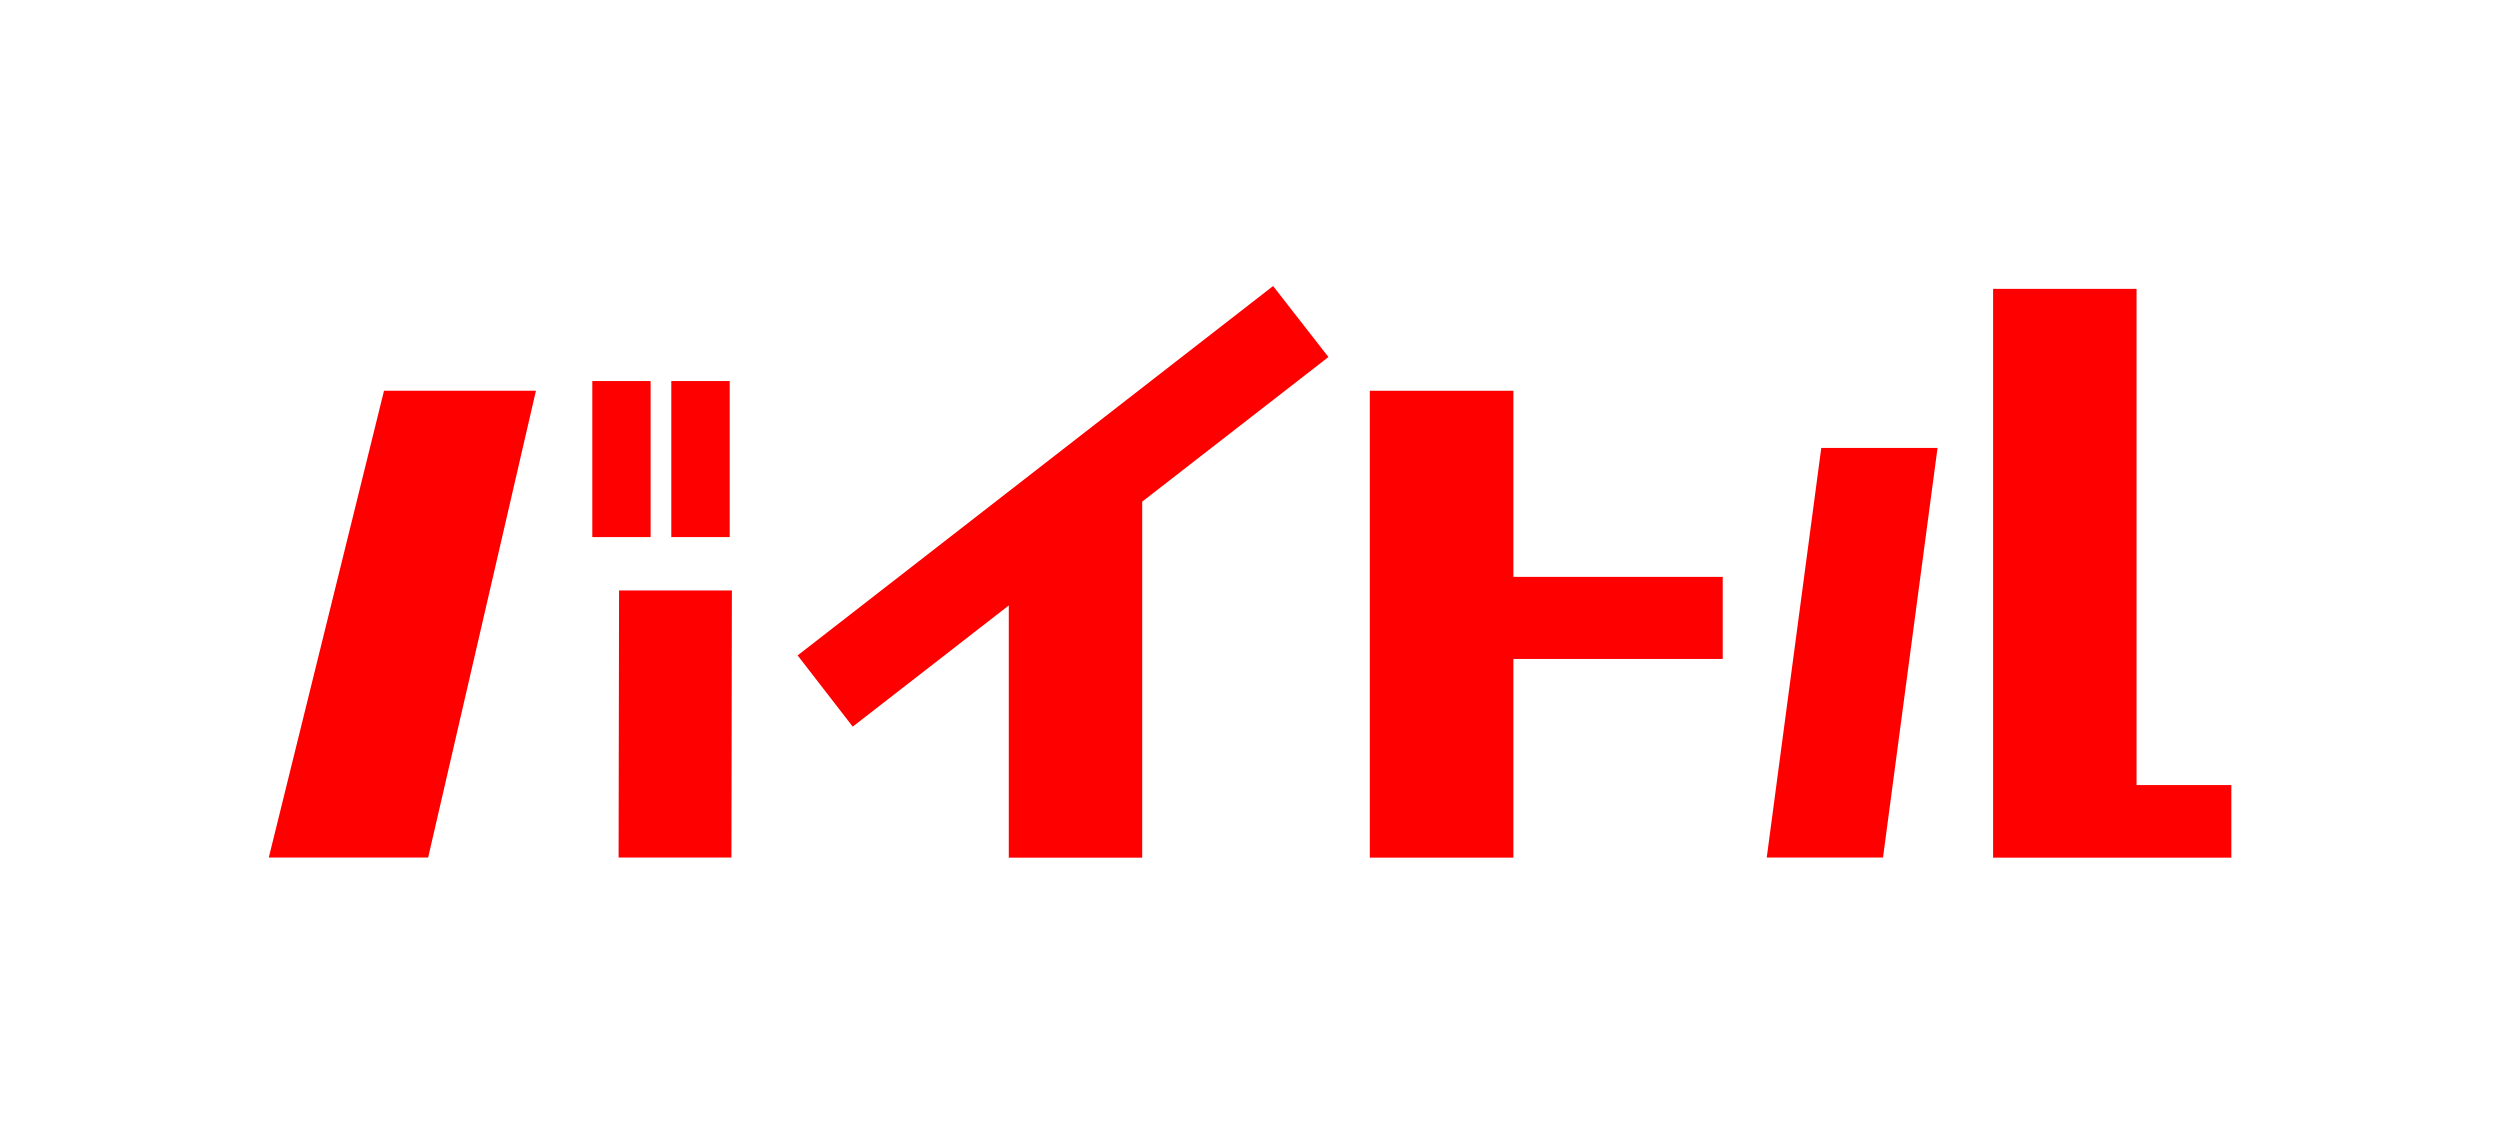
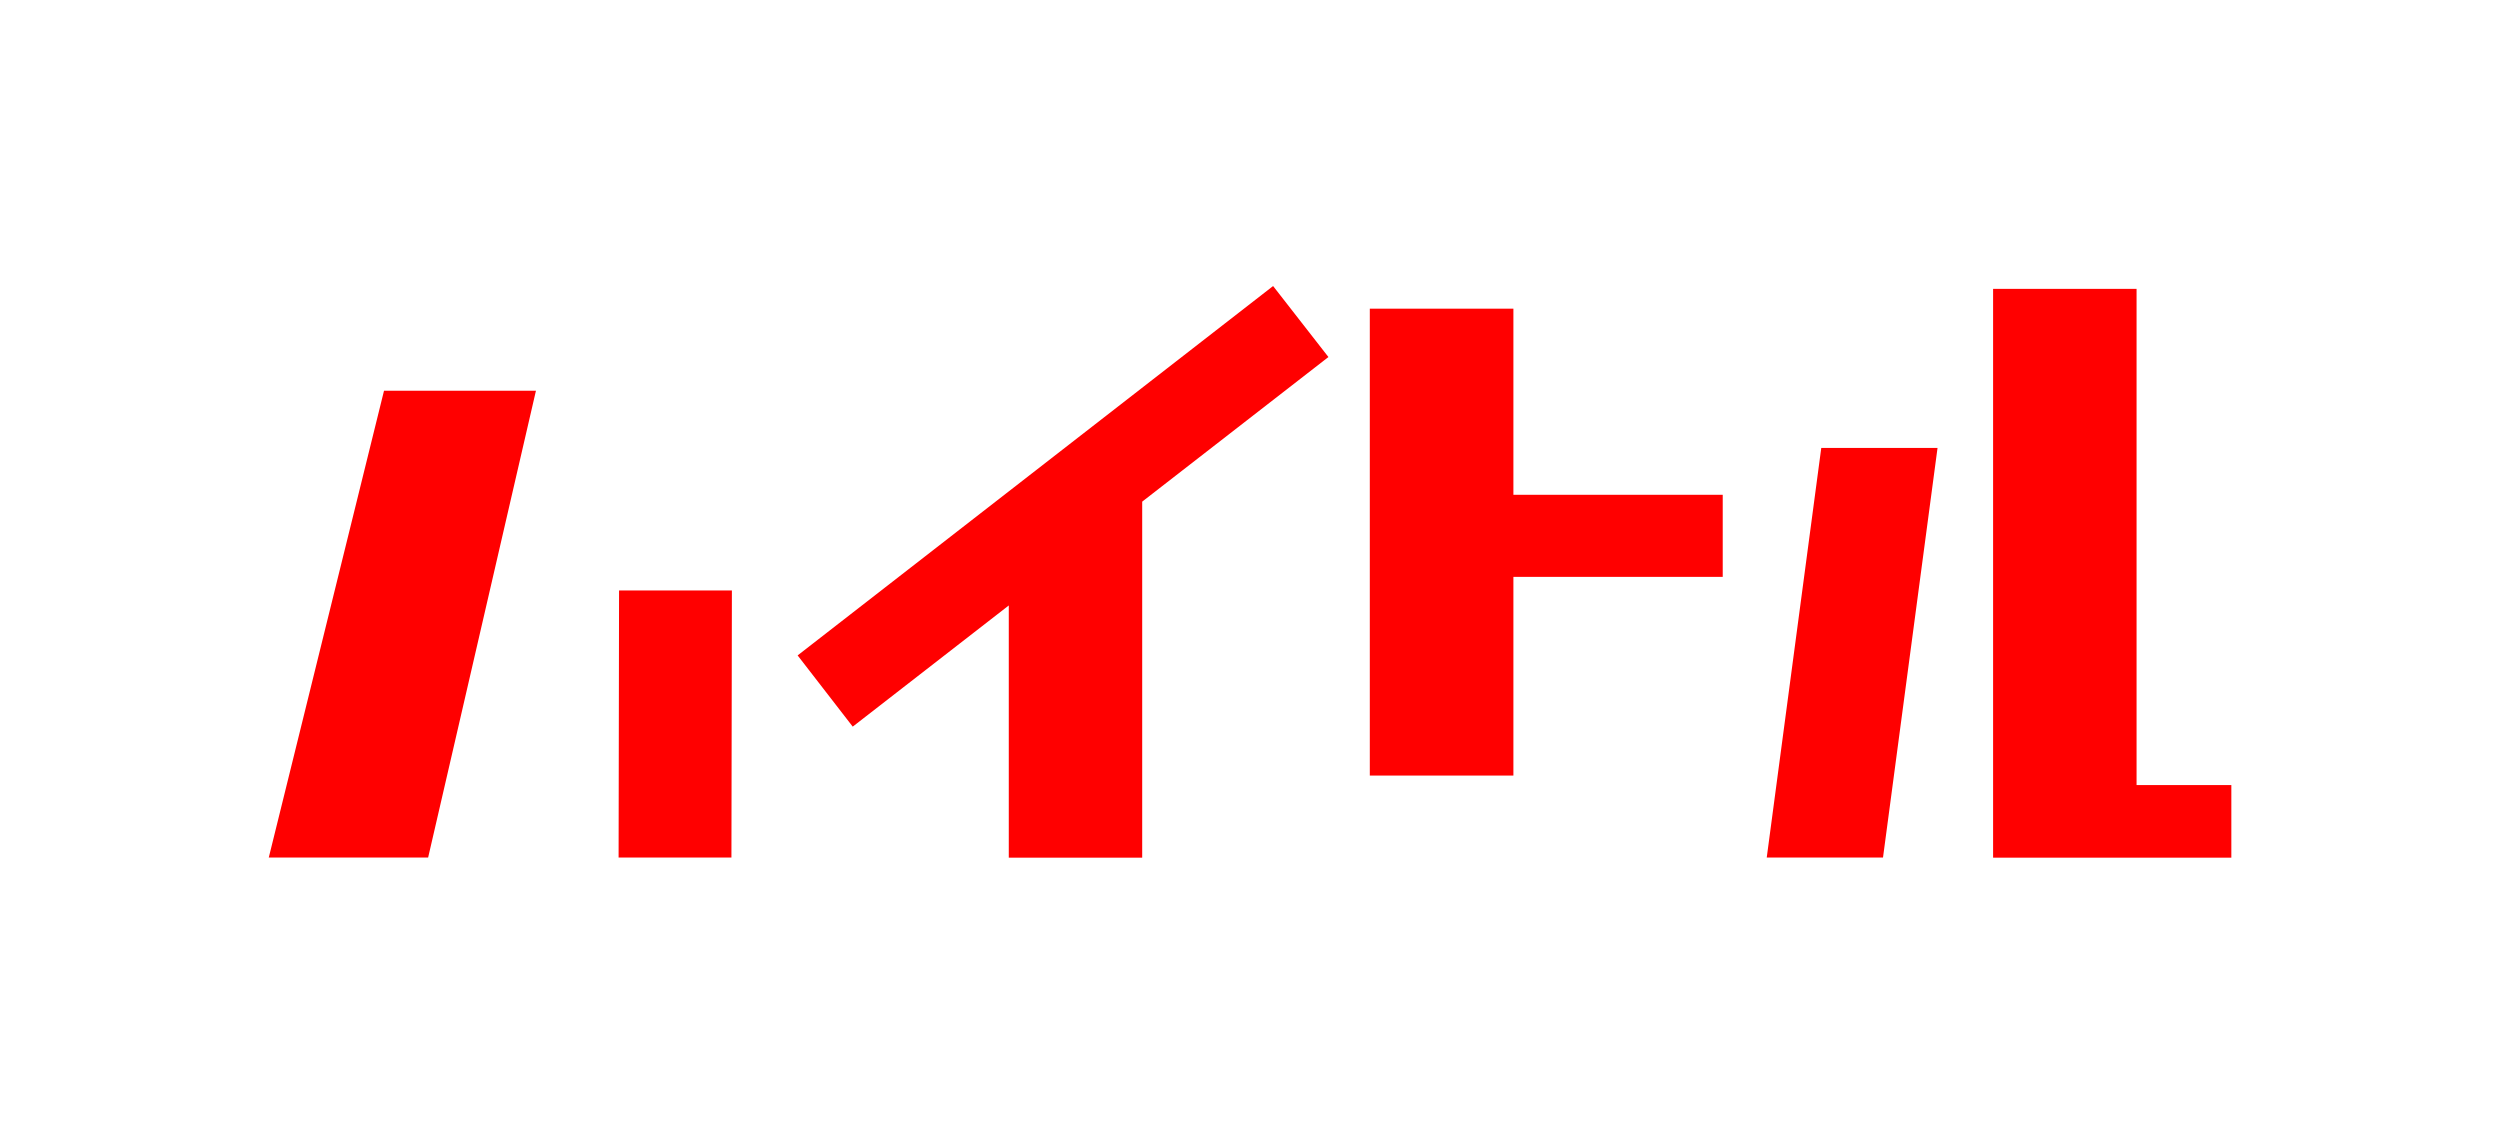
<svg xmlns="http://www.w3.org/2000/svg" id="_レイヤー_2" data-name="レイヤー_2" viewBox="0 0 218.68 100.04">
  <defs>
    <style>
      .cls-1 {
        fill: none;
      }

      .cls-2 {
        fill: red;
      }
    </style>
  </defs>
  <g id="_レイヤー_2-2" data-name="_レイヤー_2">
    <rect class="cls-1" width="218.68" height="100.04" />
-     <path class="cls-2" d="M150.69,50.46v7.18h-18.31v17.38h-12.56v-40.84h12.56v16.28h18.31Z" />
+     <path class="cls-2" d="M150.69,50.46h-18.31v17.38h-12.56v-40.84h12.56v16.28h18.31Z" />
    <polygon class="cls-2" points="154.54 75.01 159.31 39.18 169.48 39.18 164.71 75.01 154.54 75.01" />
    <path class="cls-2" d="M186.9,68.67h8.28v6.35h-20.84V25.27h12.55v43.4h0Z" />
    <polygon class="cls-2" points="23.51 75.01 33.59 34.18 46.88 34.18 37.45 75.01 23.51 75.01" />
    <polygon class="cls-2" points="64.02 51.65 63.98 75.01 54.11 75.01 54.15 51.65 64.02 51.65" />
-     <rect class="cls-2" x="51.81" y="33.33" width="5.1" height="13.65" />
-     <rect class="cls-2" x="58.72" y="33.33" width="5.11" height="13.65" />
    <polygon class="cls-2" points="116.2 31.23 111.36 25.02 69.77 57.33 74.59 63.56 88.24 52.96 88.24 75.02 99.91 75.02 99.91 43.88 116.2 31.23" />
  </g>
</svg>